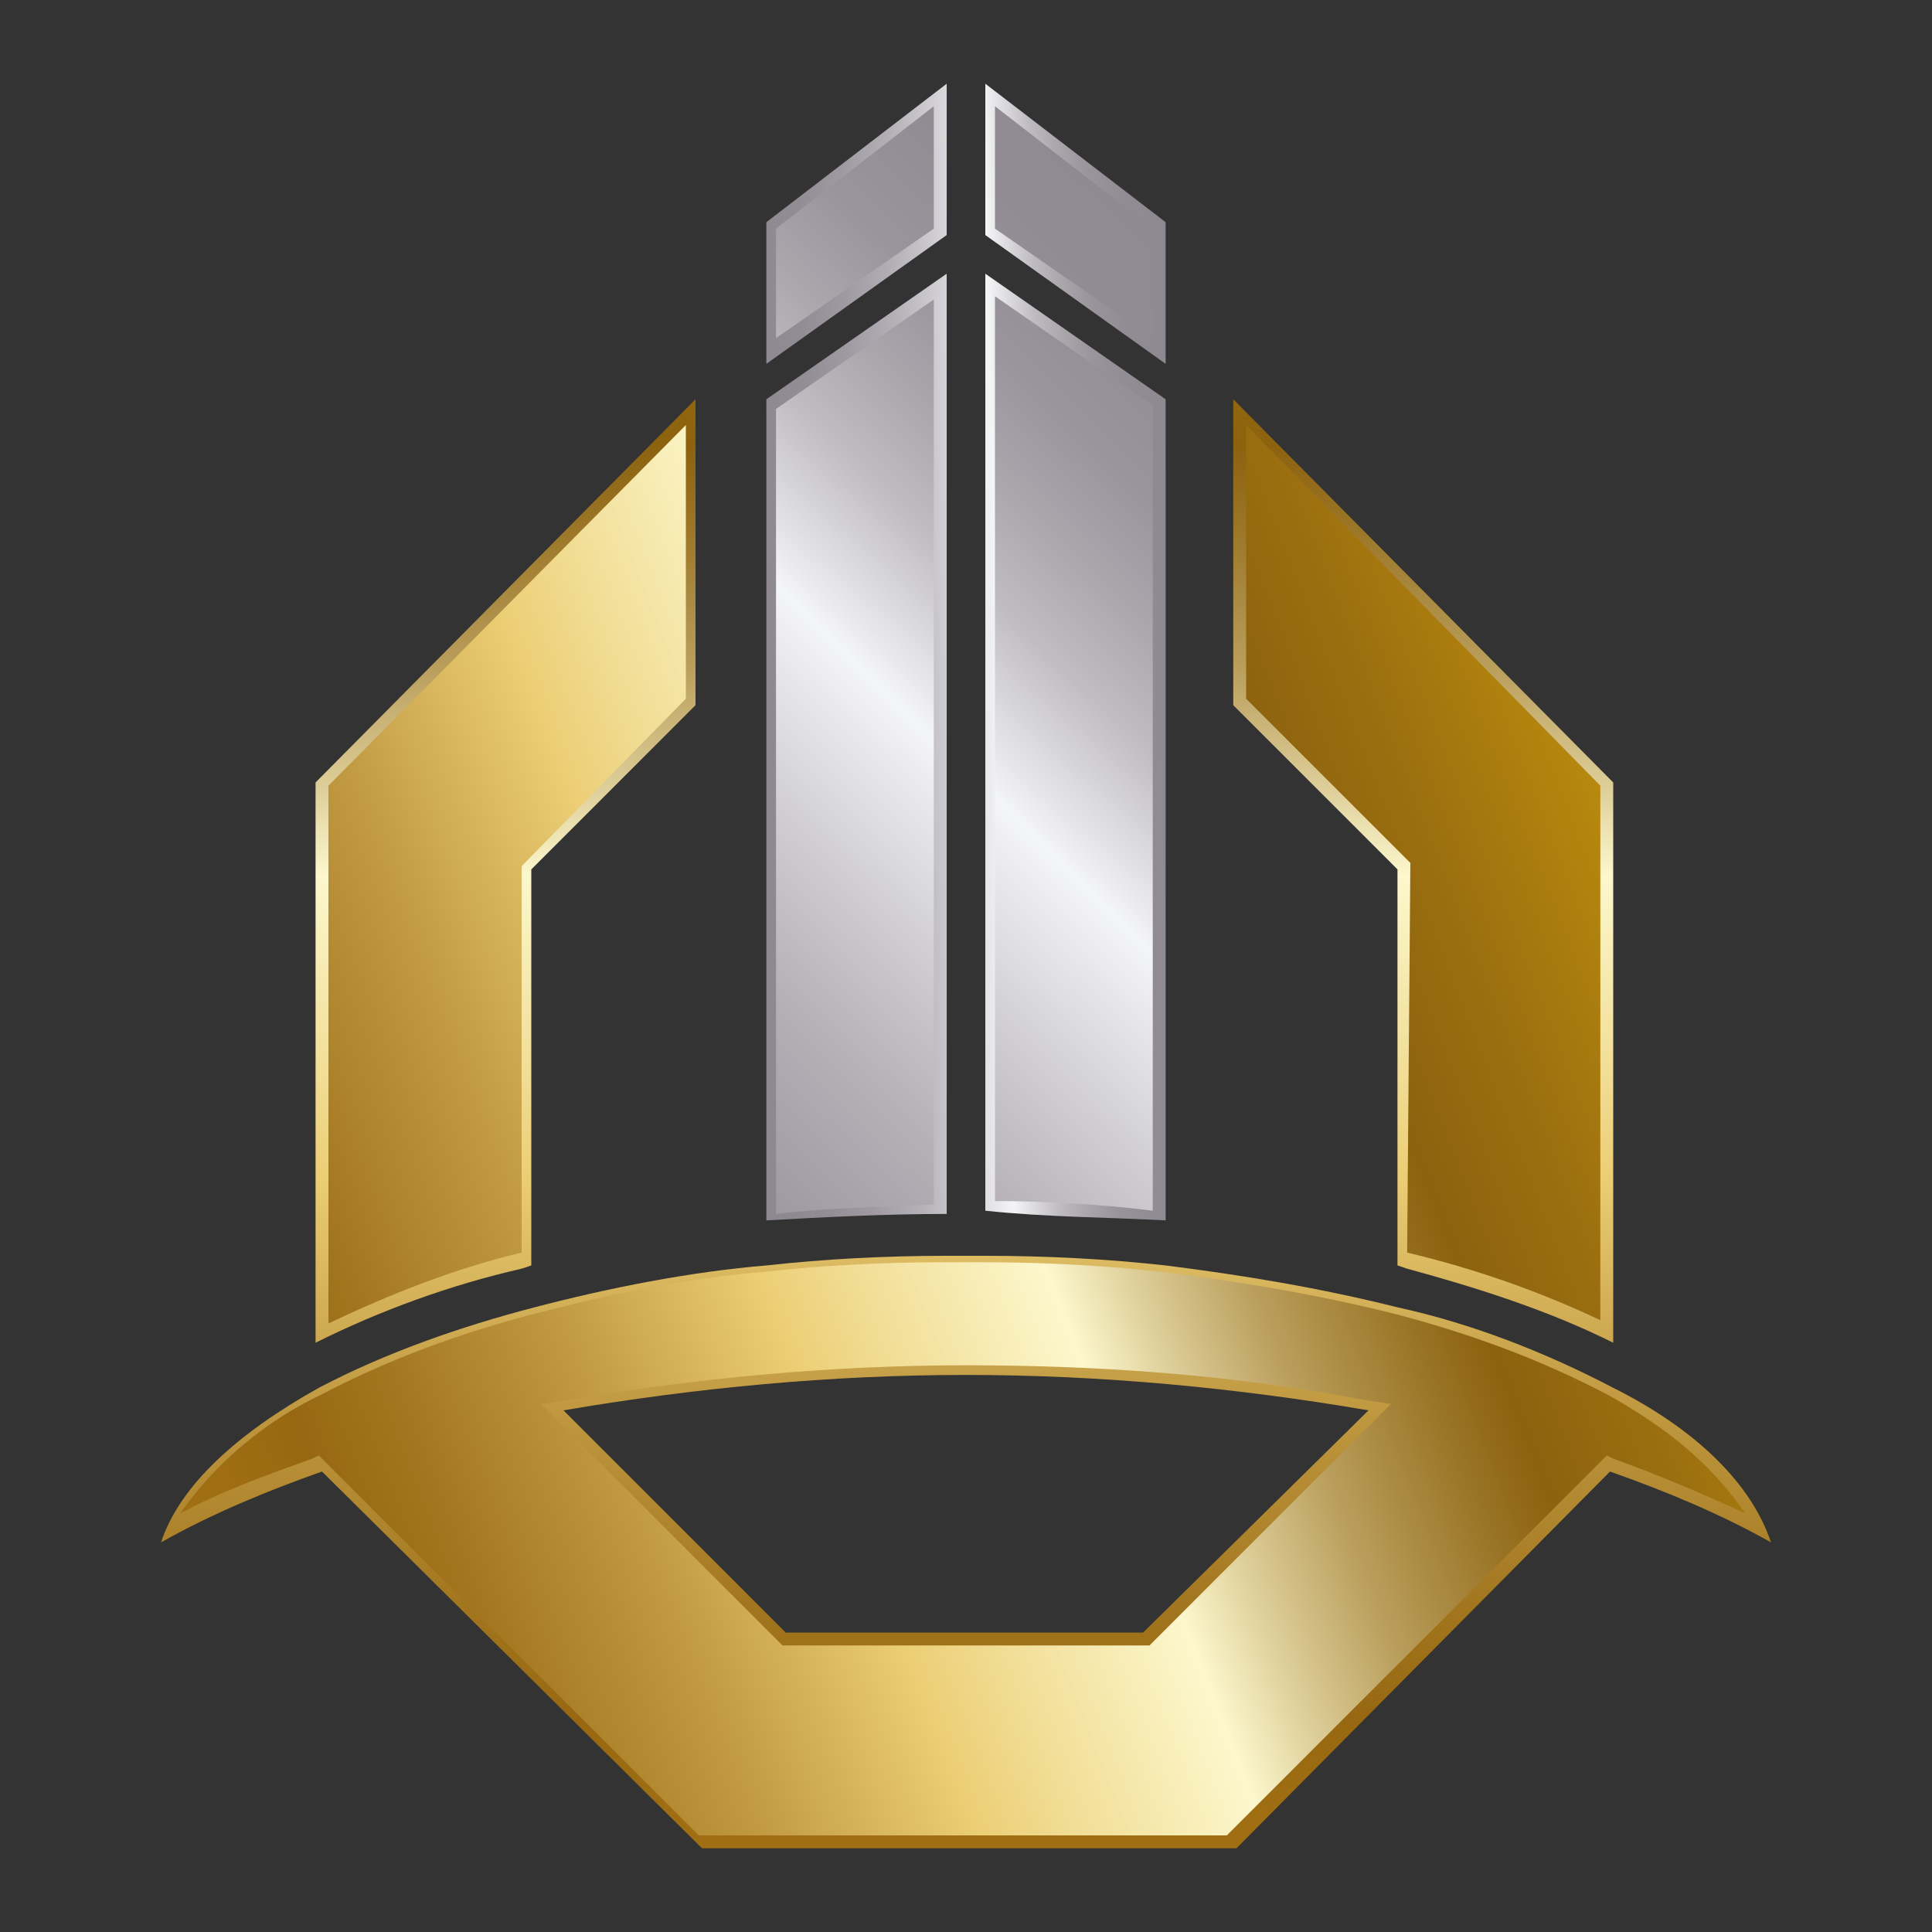
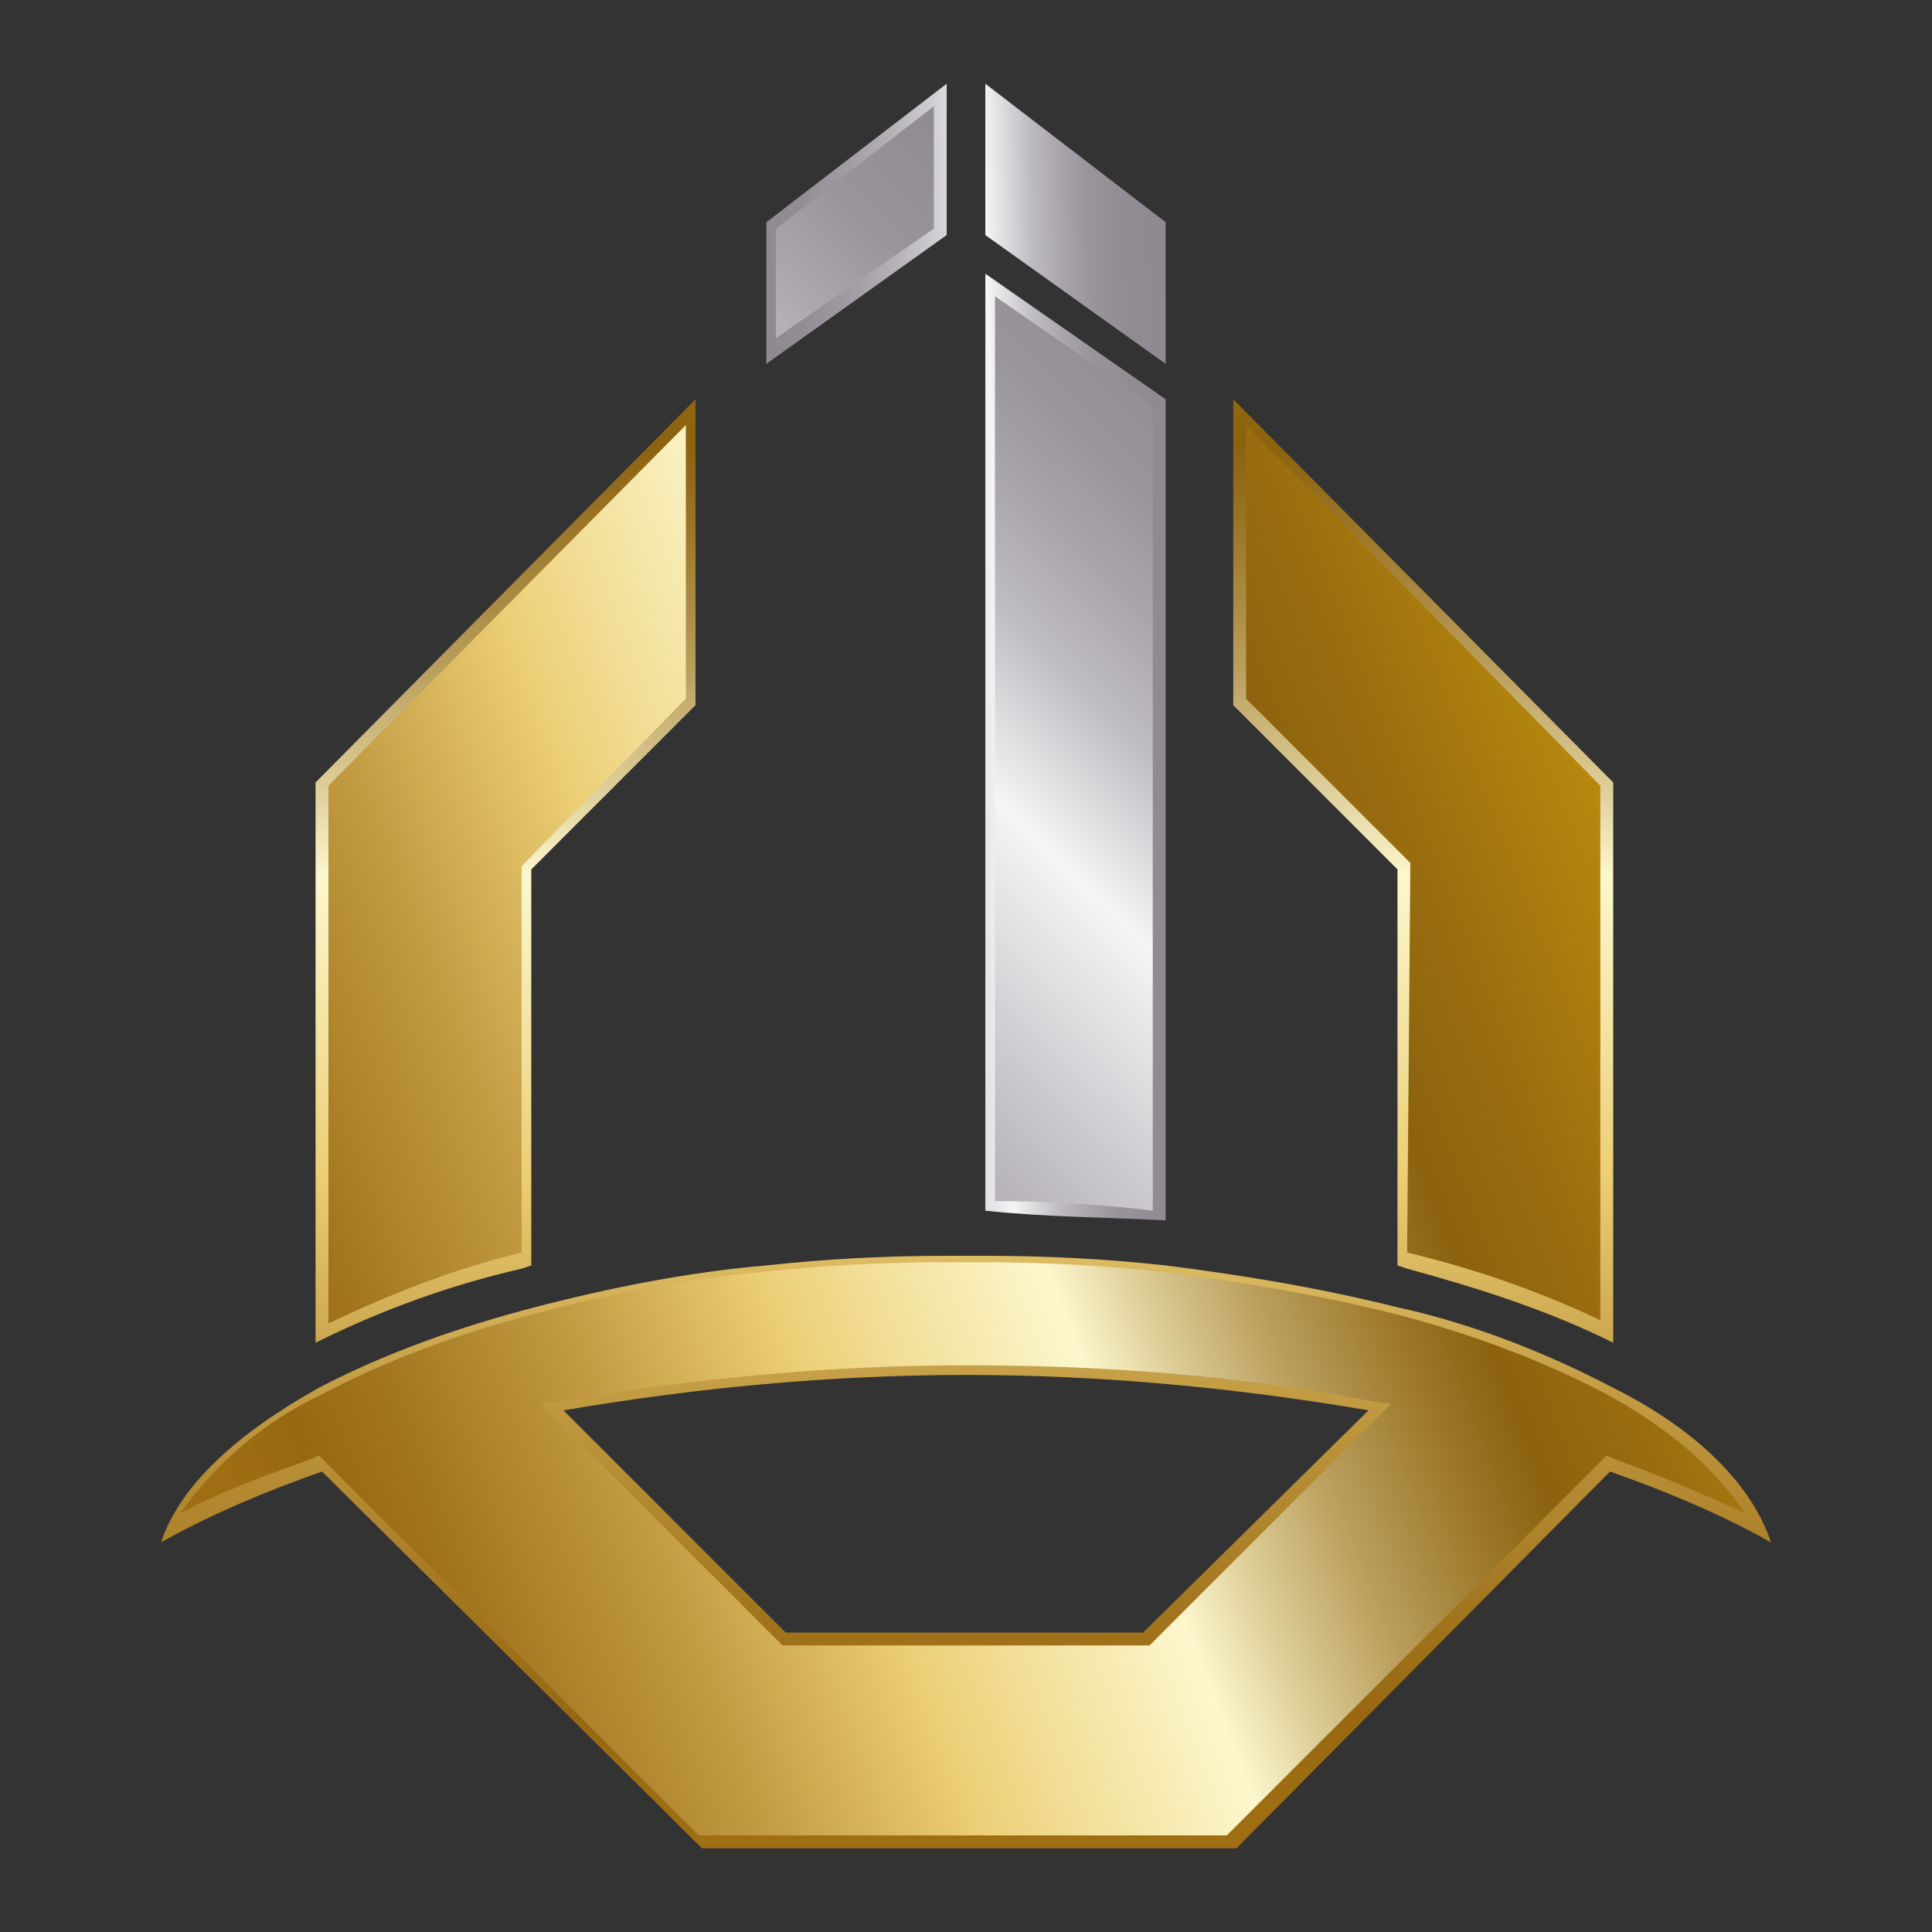
<svg xmlns="http://www.w3.org/2000/svg" version="1.1" id="Layer_1" x="0px" y="0px" viewBox="0 0 60 60" style="enable-background:new 0 0 60 60;" xml:space="preserve">
  <rect x="0" y="0" width="60" height="60" fill="#333333" stroke="none" />
  <style type="text/css">
	.st0{fill:url(#SVGID_1_);}
	.st1{fill:url(#SVGID_2_);}
	.st2{fill:url(#SVGID_3_);}
	.st3{fill:url(#SVGID_4_);}
	.st4{fill:url(#SVGID_5_);}
	.st5{fill:url(#SVGID_6_);}
	.st6{fill:url(#SVGID_7_);}
	.st7{fill:url(#SVGID_8_);}
	.st8{fill:url(#SVGID_9_);}
	.st9{fill:url(#SVGID_10_);}
	.st10{fill:url(#SVGID_11_);}
	.st11{fill:url(#SVGID_12_);}
	.st12{fill:url(#SVGID_13_);}
	.st13{fill:url(#SVGID_14_);}
</style>
  <g>
    <g>
      <linearGradient id="SVGID_1_" gradientUnits="userSpaceOnUse" x1="23.511" y1="151.038" x2="36.201" y2="150.678" gradientTransform="matrix(1 0 0 1 0 -144)">
        <stop offset="0" style="stop-color:#8E8891" />
        <stop offset="0.1" style="stop-color:#928D95" />
        <stop offset="0.21" style="stop-color:#9F9AA2" />
        <stop offset="0.33" style="stop-color:#B4B0B6" />
        <stop offset="0.44" style="stop-color:#D1CFD3" />
        <stop offset="0.56" style="stop-color:#F4F5F6" />
        <stop offset="0.61" style="stop-color:#DCDBDE" />
        <stop offset="0.67" style="stop-color:#C0BDC2" />
        <stop offset="0.74" style="stop-color:#AAA6AC" />
        <stop offset="0.81" style="stop-color:#9A959D" />
        <stop offset="0.9" style="stop-color:#918B94" />
        <stop offset="1" style="stop-color:#8E8891" />
      </linearGradient>
      <polygon class="st0" points="29.4,2.6 23.8,6.9 23.8,11.3 29.4,7.3   " />
      <linearGradient id="SVGID_2_" gradientUnits="userSpaceOnUse" x1="23.521" y1="151.231" x2="36.201" y2="150.87" gradientTransform="matrix(1 0 0 1 0 -144)">
        <stop offset="0" style="stop-color:#8E8891" />
        <stop offset="0.1" style="stop-color:#928D95" />
        <stop offset="0.21" style="stop-color:#9F9AA2" />
        <stop offset="0.33" style="stop-color:#B4B0B6" />
        <stop offset="0.44" style="stop-color:#D1CFD3" />
        <stop offset="0.56" style="stop-color:#F4F5F6" />
        <stop offset="0.61" style="stop-color:#DCDBDE" />
        <stop offset="0.67" style="stop-color:#C0BDC2" />
        <stop offset="0.74" style="stop-color:#AAA6AC" />
        <stop offset="0.81" style="stop-color:#9A959D" />
        <stop offset="0.9" style="stop-color:#918B94" />
        <stop offset="1" style="stop-color:#8E8891" />
      </linearGradient>
      <polygon class="st1" points="36.2,6.9 30.6,2.6 30.6,7.3 36.2,11.3   " />
      <linearGradient id="SVGID_3_" gradientUnits="userSpaceOnUse" x1="32.24" y1="206.77" x2="32.24" y2="148.62" gradientTransform="matrix(1 0 0 1 -2.24 -145.85)">
        <stop offset="0" style="stop-color:#A27014" />
        <stop offset="8.000000e-02" style="stop-color:#9F6E13" />
        <stop offset="0.13" style="stop-color:#976811" />
        <stop offset="0.19" style="stop-color:#A2761E" />
        <stop offset="0.3" style="stop-color:#C19A42" />
        <stop offset="0.42" style="stop-color:#ECCE75" />
        <stop offset="0.47" style="stop-color:#F1DC93" />
        <stop offset="0.55" style="stop-color:#F9F0BD" />
        <stop offset="0.58" style="stop-color:#FCF7CD" />
        <stop offset="0.63" style="stop-color:#DCCC96" />
        <stop offset="0.69" style="stop-color:#BA9F5D" />
        <stop offset="0.75" style="stop-color:#A17E32" />
        <stop offset="0.79" style="stop-color:#926A19" />
        <stop offset="0.81" style="stop-color:#8C620F" />
        <stop offset="0.88" style="stop-color:#9A6E0F" />
        <stop offset="1" style="stop-color:#BA8B0E" />
      </linearGradient>
      <path class="st2" d="M50.1,43.1c-2.1-1.1-4.4-2-6.7-2.5c-2.4-0.6-4.8-1-7.2-1.3c-1.8-0.2-3.7-0.3-5.6-0.3h-1.2    c-1.9,0-3.8,0.1-5.6,0.3c-2.4,0.2-4.9,0.7-7.2,1.3S12,42,9.9,43.1c-2.5,1.4-4.3,3-4.9,4.8c1.6-0.9,3.3-1.6,5-2.2l11.8,11.7h16.6    L50,45.7c1.7,0.6,3.4,1.3,5,2.2C54.4,46.1,52.7,44.4,50.1,43.1z M35.5,50.7H24.4l-6.9-6.9c4.1-0.7,8.3-1.1,12.5-1.1    s8.4,0.4,12.5,1.1L35.5,50.7z" />
      <linearGradient id="SVGID_4_" gradientUnits="userSpaceOnUse" x1="17.94" y1="206.77" x2="17.94" y2="148.62" gradientTransform="matrix(1 0 0 1 -2.24 -145.85)">
        <stop offset="0" style="stop-color:#A27014" />
        <stop offset="8.000000e-02" style="stop-color:#9F6E13" />
        <stop offset="0.13" style="stop-color:#976811" />
        <stop offset="0.19" style="stop-color:#A2761E" />
        <stop offset="0.3" style="stop-color:#C19A42" />
        <stop offset="0.42" style="stop-color:#ECCE75" />
        <stop offset="0.47" style="stop-color:#F1DC93" />
        <stop offset="0.55" style="stop-color:#F9F0BD" />
        <stop offset="0.58" style="stop-color:#FCF7CD" />
        <stop offset="0.63" style="stop-color:#DCCC96" />
        <stop offset="0.69" style="stop-color:#BA9F5D" />
        <stop offset="0.75" style="stop-color:#A17E32" />
        <stop offset="0.79" style="stop-color:#926A19" />
        <stop offset="0.81" style="stop-color:#8C620F" />
        <stop offset="0.88" style="stop-color:#9A6E0F" />
        <stop offset="1" style="stop-color:#BA8B0E" />
      </linearGradient>
      <path class="st3" d="M16.5,39.3V27l5.1-5.1v-9.5l0,0L9.8,24.3v17.4c2-1,4.2-1.8,6.4-2.3L16.5,39.3z" />
      <linearGradient id="SVGID_5_" gradientUnits="userSpaceOnUse" x1="46.44" y1="206.77" x2="46.44" y2="148.62" gradientTransform="matrix(1 0 0 1 -2.24 -145.85)">
        <stop offset="0" style="stop-color:#A27014" />
        <stop offset="8.000000e-02" style="stop-color:#9F6E13" />
        <stop offset="0.13" style="stop-color:#976811" />
        <stop offset="0.19" style="stop-color:#A2761E" />
        <stop offset="0.3" style="stop-color:#C19A42" />
        <stop offset="0.42" style="stop-color:#ECCE75" />
        <stop offset="0.47" style="stop-color:#F1DC93" />
        <stop offset="0.55" style="stop-color:#F9F0BD" />
        <stop offset="0.58" style="stop-color:#FCF7CD" />
        <stop offset="0.63" style="stop-color:#DCCC96" />
        <stop offset="0.69" style="stop-color:#BA9F5D" />
        <stop offset="0.75" style="stop-color:#A17E32" />
        <stop offset="0.79" style="stop-color:#926A19" />
        <stop offset="0.81" style="stop-color:#8C620F" />
        <stop offset="0.88" style="stop-color:#9A6E0F" />
        <stop offset="1" style="stop-color:#BA8B0E" />
      </linearGradient>
      <path class="st4" d="M43.4,39.3l0.3,0.1c2.2,0.6,4.4,1.3,6.4,2.3V24.3L38.3,12.4l0,0v9.5l5.1,5.1V39.3z" />
      <linearGradient id="SVGID_6_" gradientUnits="userSpaceOnUse" x1="26.209" y1="169.175" x2="38.899" y2="168.815" gradientTransform="matrix(1 0 0 1 -2.24 -145.85)">
        <stop offset="0" style="stop-color:#8E8891" />
        <stop offset="0.1" style="stop-color:#928D95" />
        <stop offset="0.21" style="stop-color:#9F9AA2" />
        <stop offset="0.33" style="stop-color:#B4B0B6" />
        <stop offset="0.44" style="stop-color:#D1CFD3" />
        <stop offset="0.56" style="stop-color:#F4F5F6" />
        <stop offset="0.61" style="stop-color:#DCDBDE" />
        <stop offset="0.67" style="stop-color:#C0BDC2" />
        <stop offset="0.74" style="stop-color:#AAA6AC" />
        <stop offset="0.81" style="stop-color:#9A959D" />
        <stop offset="0.9" style="stop-color:#918B94" />
        <stop offset="1" style="stop-color:#8E8891" />
      </linearGradient>
-       <path class="st5" d="M29.4,37.7V8.5l-5.6,3.9v25.5C25.6,37.8,27.5,37.7,29.4,37.7L29.4,37.7L29.4,37.7z" />
      <linearGradient id="SVGID_7_" gradientUnits="userSpaceOnUse" x1="26.219" y1="169.368" x2="38.899" y2="169.007" gradientTransform="matrix(1 0 0 1 -2.24 -145.85)">
        <stop offset="0" style="stop-color:#8E8891" />
        <stop offset="0.1" style="stop-color:#928D95" />
        <stop offset="0.21" style="stop-color:#9F9AA2" />
        <stop offset="0.33" style="stop-color:#B4B0B6" />
        <stop offset="0.44" style="stop-color:#D1CFD3" />
        <stop offset="0.56" style="stop-color:#F4F5F6" />
        <stop offset="0.61" style="stop-color:#DCDBDE" />
        <stop offset="0.67" style="stop-color:#C0BDC2" />
        <stop offset="0.74" style="stop-color:#AAA6AC" />
        <stop offset="0.81" style="stop-color:#9A959D" />
        <stop offset="0.9" style="stop-color:#918B94" />
        <stop offset="1" style="stop-color:#8E8891" />
      </linearGradient>
      <path class="st6" d="M36.2,37.9V12.4l-5.6-3.9v29.1l0,0C32.5,37.8,34.3,37.8,36.2,37.9z" />
    </g>
    <g>
      <linearGradient id="SVGID_8_" gradientUnits="userSpaceOnUse" x1="4.256" y1="173.876" x2="32.126" y2="145.466" gradientTransform="matrix(1 0 0 1 0 -144)">
        <stop offset="0" style="stop-color:#8E8891" />
        <stop offset="0.1" style="stop-color:#928D95" />
        <stop offset="0.21" style="stop-color:#9F9AA2" />
        <stop offset="0.33" style="stop-color:#B4B0B6" />
        <stop offset="0.44" style="stop-color:#D1CFD3" />
        <stop offset="0.56" style="stop-color:#F4F5F6" />
        <stop offset="0.61" style="stop-color:#DCDBDE" />
        <stop offset="0.67" style="stop-color:#C0BDC2" />
        <stop offset="0.74" style="stop-color:#AAA6AC" />
        <stop offset="0.81" style="stop-color:#9A959D" />
        <stop offset="0.9" style="stop-color:#918B94" />
        <stop offset="1" style="stop-color:#8E8891" />
      </linearGradient>
      <polygon class="st7" points="29,3.3 24.1,7.1 24.1,10.5 29,7.1   " />
      <linearGradient id="SVGID_9_" gradientUnits="userSpaceOnUse" x1="7.615" y1="177.175" x2="35.485" y2="148.775" gradientTransform="matrix(1 0 0 1 0 -144)">
        <stop offset="0" style="stop-color:#8E8891" />
        <stop offset="0.1" style="stop-color:#928D95" />
        <stop offset="0.21" style="stop-color:#9F9AA2" />
        <stop offset="0.33" style="stop-color:#B4B0B6" />
        <stop offset="0.44" style="stop-color:#D1CFD3" />
        <stop offset="0.56" style="stop-color:#F4F5F6" />
        <stop offset="0.61" style="stop-color:#DCDBDE" />
        <stop offset="0.67" style="stop-color:#C0BDC2" />
        <stop offset="0.74" style="stop-color:#AAA6AC" />
        <stop offset="0.81" style="stop-color:#9A959D" />
        <stop offset="0.9" style="stop-color:#918B94" />
        <stop offset="1" style="stop-color:#8E8891" />
      </linearGradient>
-       <polygon class="st8" points="35.8,7.1 30.9,3.3 30.9,7.1 35.8,10.5   " />
      <linearGradient id="SVGID_10_" gradientUnits="userSpaceOnUse" x1="9.056" y1="202.671" x2="57.656" y2="183.741" gradientTransform="matrix(1 0 0 1 -2.24 -145.85)">
        <stop offset="0" style="stop-color:#A27014" />
        <stop offset="8.000000e-02" style="stop-color:#9F6E13" />
        <stop offset="0.13" style="stop-color:#976811" />
        <stop offset="0.19" style="stop-color:#A2761E" />
        <stop offset="0.3" style="stop-color:#C19A42" />
        <stop offset="0.42" style="stop-color:#ECCE75" />
        <stop offset="0.47" style="stop-color:#F1DC93" />
        <stop offset="0.55" style="stop-color:#F9F0BD" />
        <stop offset="0.58" style="stop-color:#FCF7CD" />
        <stop offset="0.63" style="stop-color:#DCCC96" />
        <stop offset="0.69" style="stop-color:#BA9F5D" />
        <stop offset="0.75" style="stop-color:#A17E32" />
        <stop offset="0.79" style="stop-color:#926A19" />
        <stop offset="0.81" style="stop-color:#8C620F" />
        <stop offset="0.88" style="stop-color:#9A6E0F" />
        <stop offset="1" style="stop-color:#BA8B0E" />
      </linearGradient>
      <path class="st9" d="M49.9,43.3c-2.1-1.1-4.3-1.9-6.6-2.5c-2.4-0.6-4.8-1-7.2-1.3c-1.8-0.2-3.7-0.3-5.6-0.3h-1.2    c-1.9,0-3.8,0.1-5.6,0.3c-2.4,0.2-4.8,0.7-7.1,1.3s-4.5,1.4-6.6,2.5c-1.7,0.8-3.3,2.1-4.4,3.7c1.3-0.7,2.7-1.2,4.1-1.7l0.2-0.1    l11.8,11.8h16.4l11.8-11.8l0.2,0.1c1.4,0.5,2.8,1.1,4.1,1.7C53.1,45.4,51.7,44.3,49.9,43.3z M35.7,51.1H24.3l-7.5-7.5l0.7-0.1    c4.1-0.7,8.3-1.1,12.5-1.1s8.4,0.3,12.5,1.1l0.7,0.1L35.7,51.1z" />
      <linearGradient id="SVGID_11_" gradientUnits="userSpaceOnUse" x1="0.241" y1="180.038" x2="48.831" y2="161.098" gradientTransform="matrix(1 0 0 1 -2.24 -145.85)">
        <stop offset="0" style="stop-color:#A27014" />
        <stop offset="8.000000e-02" style="stop-color:#9F6E13" />
        <stop offset="0.13" style="stop-color:#976811" />
        <stop offset="0.19" style="stop-color:#A2761E" />
        <stop offset="0.3" style="stop-color:#C19A42" />
        <stop offset="0.42" style="stop-color:#ECCE75" />
        <stop offset="0.47" style="stop-color:#F1DC93" />
        <stop offset="0.55" style="stop-color:#F9F0BD" />
        <stop offset="0.58" style="stop-color:#FCF7CD" />
        <stop offset="0.63" style="stop-color:#DCCC96" />
        <stop offset="0.69" style="stop-color:#BA9F5D" />
        <stop offset="0.75" style="stop-color:#A17E32" />
        <stop offset="0.79" style="stop-color:#926A19" />
        <stop offset="0.81" style="stop-color:#8C620F" />
        <stop offset="0.88" style="stop-color:#9A6E0F" />
        <stop offset="1" style="stop-color:#BA8B0E" />
      </linearGradient>
      <path class="st10" d="M16.2,38.9v-12l5.1-5.2v-8.5L10.2,24.4v16.7C12.1,40.2,14.1,39.4,16.2,38.9L16.2,38.9L16.2,38.9z" />
      <linearGradient id="SVGID_12_" gradientUnits="userSpaceOnUse" x1="3.95" y1="189.554" x2="52.54" y2="170.624" gradientTransform="matrix(1 0 0 1 -2.24 -145.85)">
        <stop offset="0" style="stop-color:#A27014" />
        <stop offset="8.000000e-02" style="stop-color:#9F6E13" />
        <stop offset="0.13" style="stop-color:#976811" />
        <stop offset="0.19" style="stop-color:#A2761E" />
        <stop offset="0.3" style="stop-color:#C19A42" />
        <stop offset="0.42" style="stop-color:#ECCE75" />
        <stop offset="0.47" style="stop-color:#F1DC93" />
        <stop offset="0.55" style="stop-color:#F9F0BD" />
        <stop offset="0.58" style="stop-color:#FCF7CD" />
        <stop offset="0.63" style="stop-color:#DCCC96" />
        <stop offset="0.69" style="stop-color:#BA9F5D" />
        <stop offset="0.75" style="stop-color:#A17E32" />
        <stop offset="0.79" style="stop-color:#926A19" />
        <stop offset="0.81" style="stop-color:#8C620F" />
        <stop offset="0.88" style="stop-color:#9A6E0F" />
        <stop offset="1" style="stop-color:#BA8B0E" />
      </linearGradient>
      <path class="st11" d="M43.7,38.9L43.7,38.9c2.1,0.5,4.1,1.2,6,2.1V24.4l-11-11.2v8.5l5.1,5.1L43.7,38.9L43.7,38.9z" />
      <linearGradient id="SVGID_13_" gradientUnits="userSpaceOnUse" x1="15.419" y1="184.48" x2="43.289" y2="156.07" gradientTransform="matrix(1 0 0 1 -2.24 -145.85)">
        <stop offset="0" style="stop-color:#8E8891" />
        <stop offset="0.1" style="stop-color:#928D95" />
        <stop offset="0.21" style="stop-color:#9F9AA2" />
        <stop offset="0.33" style="stop-color:#B4B0B6" />
        <stop offset="0.44" style="stop-color:#D1CFD3" />
        <stop offset="0.56" style="stop-color:#F4F5F6" />
        <stop offset="0.61" style="stop-color:#DCDBDE" />
        <stop offset="0.67" style="stop-color:#C0BDC2" />
        <stop offset="0.74" style="stop-color:#AAA6AC" />
        <stop offset="0.81" style="stop-color:#9A959D" />
        <stop offset="0.9" style="stop-color:#918B94" />
        <stop offset="1" style="stop-color:#8E8891" />
      </linearGradient>
-       <path class="st12" d="M29,9.3l-4.9,3.4v25c1.6-0.2,3.2-0.2,4.9-0.3V9.3z" />
      <linearGradient id="SVGID_14_" gradientUnits="userSpaceOnUse" x1="18.109" y1="187.119" x2="45.979" y2="158.709" gradientTransform="matrix(1 0 0 1 -2.24 -145.85)">
        <stop offset="0" style="stop-color:#8E8891" />
        <stop offset="0.1" style="stop-color:#928D95" />
        <stop offset="0.21" style="stop-color:#9F9AA2" />
        <stop offset="0.33" style="stop-color:#B4B0B6" />
        <stop offset="0.44" style="stop-color:#D1CFD3" />
        <stop offset="0.56" style="stop-color:#F4F5F6" />
        <stop offset="0.61" style="stop-color:#DCDBDE" />
        <stop offset="0.67" style="stop-color:#C0BDC2" />
        <stop offset="0.74" style="stop-color:#AAA6AC" />
        <stop offset="0.81" style="stop-color:#9A959D" />
        <stop offset="0.9" style="stop-color:#918B94" />
        <stop offset="1" style="stop-color:#8E8891" />
      </linearGradient>
      <path class="st13" d="M35.8,12.6l-4.9-3.4v28.1c1.6,0,3.3,0.1,4.9,0.3V12.6L35.8,12.6z" />
    </g>
  </g>
</svg>